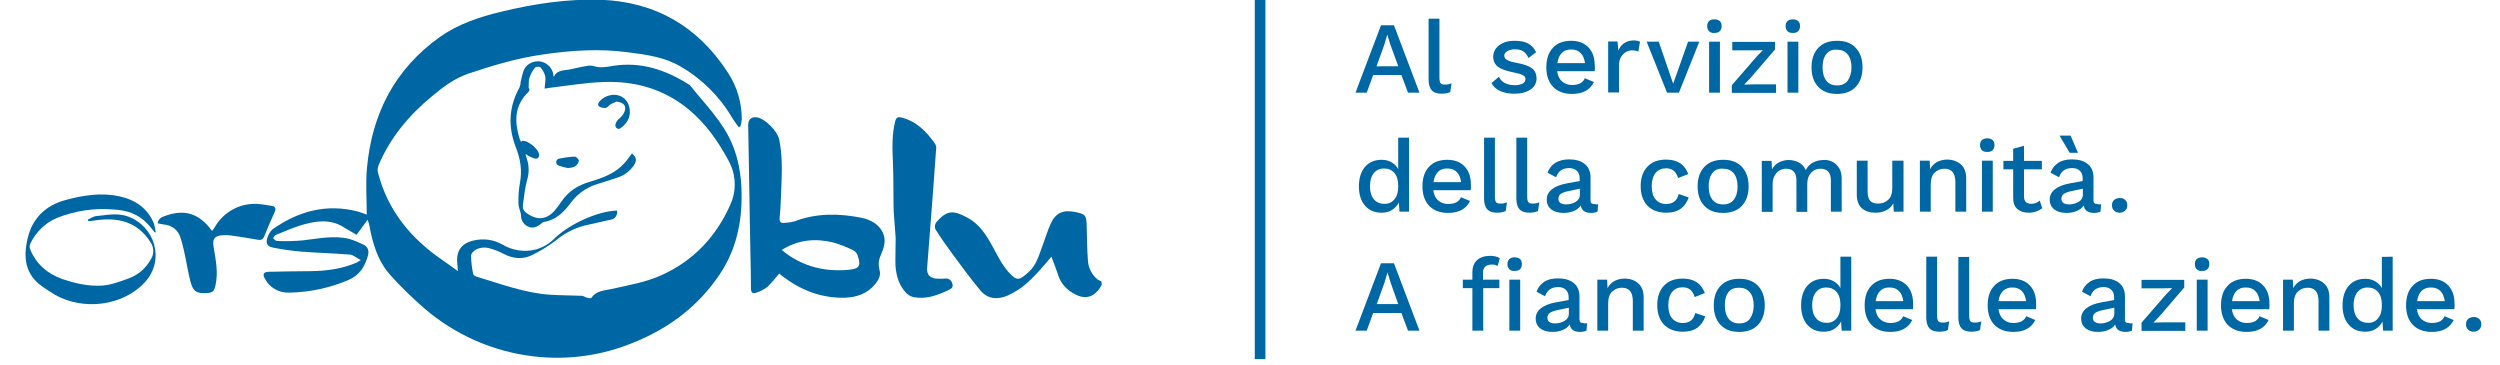
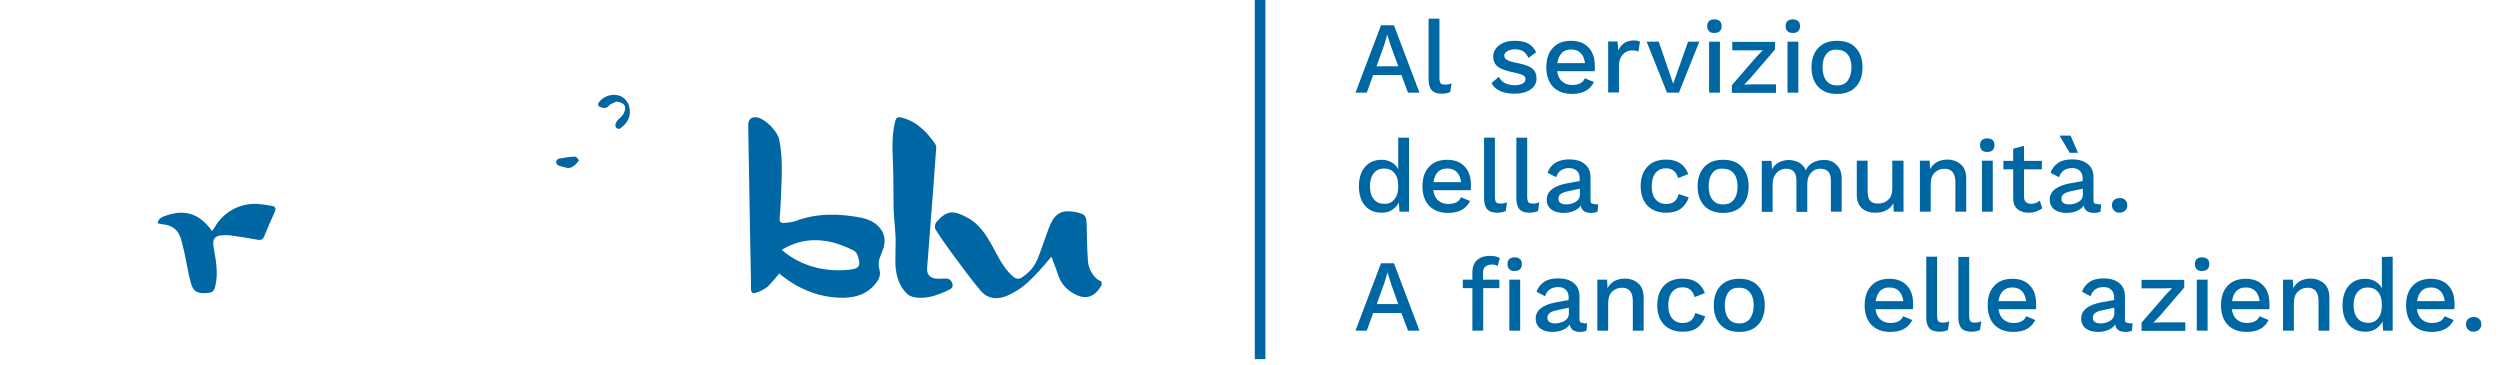
<svg xmlns="http://www.w3.org/2000/svg" version="1.1" id="Livello_1" x="0px" y="0px" viewBox="0 0 1176.5 171.8" style="enable-background:new 0 0 1176.5 171.8;" xml:space="preserve">
  <style type="text/css">
	.st0{fill:#0067A5;}
	.st1{enable-background:new    ;}
	.st2{fill:none;stroke:#0067A5;stroke-width:5;stroke-miterlimit:10;}
</style>
  <title>OrsoBlu_Logo&amp;amp;Slogan_Risorsa 204</title>
  <path class="st0" d="M518.5,134c-3.5,6.4-8.3,7.5-14.4,3.4c-2.8-1.8-4.9-4.4-6-7.6c-0.9-2.8-2-5.5-3.3-9c-1.5,1.7-2.5,3-3.6,4.2  c-2.5,2.9-5.1,5.7-8,8.3c-2.6,2.3-5.6,4.2-8.8,5.7c-4.7,2.1-9.6,1.9-13.1-2.4c-4.5-5.4-8.6-11-12.8-16.7c-2.9-3.9-5.7-7.9-8.3-12  c-0.4-1.1-0.3-2.3,0.4-3.3c5.1-5.9,8.1-5.7,14.8-2.1c5.4,2.9,8.7,8,11.6,13.3c2.3,4.2,4.4,8.6,7.5,12.1c4,4.5,5.1,4.2,9.6,0.1  c3.6-3.2,4.8-7.8,6.4-12.1c1.4-3.6,2.4-7.3,4-10.7c2.3-5,5.7-6.5,11.1-5.5c5.3,1,5.7,1.6,5.8,6.9s0.2,11,0.6,16.4  c0.3,3.3,1.9,6.4,4.5,8.5c0.6,0.4,1.2,0.7,1.8,0.9L518.5,134z" />
-   <path class="st0" d="M173,103.4c-1.8,2.4-3.5,4.7-5.2,7.1c-2.3-1.3-4.3-2.5-6.3-3.7c-5.6-3.5-11.7-3-17.7-1.4  c-4.8,1.2-9.3,3.3-13.9,5.1c-0.6,0.2-1,1-1.4,1.6c0.6,0.5,1.2,1.3,1.8,1.3c4.1,0.2,8.2,0.1,12.4-0.3c7.3-0.8,14.6-2.5,21.9-0.6  c2.2,0.7,4.3,1.6,6.4,2.6c2.2,1,2.7,2.9,2.2,5c-1.4,5.3-4,9.5-9.3,11.7c-8.7,3.7-18,5.7-27.5,5.9c-4.8,0.3-9.3-2.1-11.6-6.3  c-1.4-2.4-0.9-3.4,1.8-3.5c6.6-0.2,13.3-0.2,19.9-0.3c7.3-0.1,14.5-1.1,21.3-4c0.4-0.2,0.8-0.5,2-1.2c-2.1-1.1-3.6-2.5-5.2-2.6  c-7.6-0.6-15.3-0.8-23-1.4c-4.4-0.4-8.9-1-13.2-1.9c-2.7-0.5-3.5-2.2-2.5-4.8c0.5-1.5,1.3-2.9,2.5-3.9c12.2-8.5,25.4-12.1,40.2-8.2  c1.4,0.4,2.6,0.9,4,1.4c0-7.4-0.6-14.7,0.1-21.9c2.3-25.5,13.1-46.6,34.3-61.7c8.6-6.1,18.6-9.4,28.9-11.9c15.4-3.7,31-6.1,47-5.6  c25.9,1,45.7,12.8,59.6,34.2c4.4,6.6,6.6,14.3,6.6,22.2c-0.1,1.1-0.4,2.2-0.7,3.3l-0.8,0.2c-1-1.4-2.1-2.8-3-4.3  c-5.9-10.1-14.4-18.5-24.5-24.3c-7.5-4.4-16.1-5.5-24.6-6.6c-13.5-1.8-27-0.9-40.4,1.1c-11.8,1.7-23.2,5.1-34.5,8.9  c-6.8,2.3-12,6.3-17.3,10.7c-10.9,9-19.7,19.5-25.2,32.6c-0.4,1.1-0.5,2.3-0.2,3.4c4.6,17.9,15.6,31.1,30.6,41.3  c2.2,1.5,4.4,3.1,7,5c-0.1-1.7-0.2-2.7-0.3-3.8c-0.6-5.7,2-9.3,7.6-10.6c4.6-1.1,9.4-0.5,13.5,1.8c4.8,2.9,10.5,3.8,15.9,2.4  c3.5-1,6.6-2.9,9.1-5.5c7.2-6.8,20.4-12.6,29.1-12.8c0.4,2-0.9,3.9-2.9,4.3c-0.1,0-0.2,0-0.2,0c-4.1,1-8.3,1.8-12.4,2.8  c-4.8,1.3-9.3,3.6-13.1,6.8c-3.4,2.6-7.1,4.9-10.9,6.8c-4.5,2.4-9.2,2.1-13.8-0.3c-2.3-1.2-4.8-2.2-7.3-2.8  c-1.7-0.4-3.5-0.2-5.1,0.4c-1.3,0.5-3,2-3,3.2c0,2.9,0.4,5.8,1,8.7c0.1,0.5,1,1,1.6,1.2c11.4,3.4,22.6,7.7,34.6,8.5  c4.9,0.3,9.9,0.3,14.9,0.5c0.8,0,1.5,0.7,2.4,0.9s1.9,0.4,2.1,0.1c2.3-3.5,6.1-3.4,9.5-4.2c7.9-1.8,16-3.1,23.5-6.5  c15.3-6.9,25.9-18.4,32.5-33.4c2.9-6.6,2.6-14.2-1-20.6c-4.9-9.1-10.7-17.4-18.7-24c-11.6-9.6-25.3-13.5-40.2-12.9  c-8.4,0.3-16.7,1.7-25,2.7c-0.8,0.1-1.5,0.2-2.6,0.4c0.1-2.1,0.6-4,0.3-5.8c-0.4-1.6-1.2-3-2.2-4.2c-0.8-0.4-1.7-0.4-2.5,0  c-1.2,1.4-2.1,3-2.7,4.8c-0.5,1.3-0.3,2.8-0.4,4.9c1.1,1-0.4,2.2-1.3,3.1c-5.6,6.3-5.2,13.3-3,20.7c0.1,0.3,0.2,0.6,0.4,0.9  c0,0.1,0.1,0.3,0.3,0.7c1.2-2.2,8.3,2.8,8.5,6c0.1,1.6-1,2.2-2.4,1.7s-2.8-1.2-4-2.1c0.1,0.7,0.4,1.4,0.5,1.9  c1.2,3.3,1.3,6.9,0.3,10.3c-1.1,3.8-1.4,7.8-2,11.8c-0.3,1.9,0.6,3.2,2.2,4.2c4.7,3.2,9.1,2.7,12.8-1.6c1.1-1.3,2.1-2.6,3-4  c3.3-5,8-7.9,13.6-9.5c6-1.8,11.9-3.9,16.2-8.8c1.3-1.4,2.3-3,3.5-4.5c2.1,1.8,2.4,3.2,1,5.5c-1.9,2.8-4.7,4.9-7.9,5.9  c-3.3,1.1-6.7,2.2-10,3.2c-4.8,1.6-9,4.6-12,8.8c-3.2,4.2-6.8,7.9-12.4,8.8c-0.7,0.1-1.3,0.8-2,1.3c-1.7,1.2-3.5,1.9-5.6,0.9  c-2-0.9-3.3-2.9-3.3-5.1c-0.1-1.9-1.2-3.8-1.2-5.7c-0.1-3.3,0.1-6.5,0.7-9.8c1.1-5.8,0.2-11.2-1.9-16.6c-3.8-9.7-3.4-19.1,1.7-28.3  c0.3-0.8,0.5-1.6,0.5-2.5c0.6-2.3,0.9-4.7,2.1-6.7c2.4-3.3,7.1-4.1,10.4-1.6c1.8,1.3,2.9,3.4,3,5.7c0.1,0,0.2,0,0.2,0  c1.5-3.1,4.5-2.8,7.3-3.3c2.7-0.5,5.1-1.2,7.7-1.6c1.3-0.3,2.6-0.3,3.8,0c3,1,5.9,0.4,8.9-0.1c13.1-2.1,24.8,1.8,35.7,8.7  c0.2,0.1,0.4,0.2,0.6,0.4c6.9,8.7,14.9,16.5,19.5,26.8c3.4,7.7,4.7,15.8,4.8,24.2c0.2,13.7-2.6,26.5-10.3,38  c-10,14.9-23.6,25.2-40.3,32c-14.9,6.2-31.1,8.5-47.2,6.6c-19-2.2-37-10.1-51.5-22.6c-5.4-4.7-10.6-9.7-15.4-15  c-6.5-6.9-9-15.6-10.6-24.7L173,103.4z" />
  <path class="st0" d="M366.7,128.7c-1.7,2.2-3.5,4.2-5.4,6.2c-1.7,1.3-3.6,2.3-5.6,2.9c-1.4,0.5-2.3-0.1-2.3-2  c0-8.1-0.3-16.3-0.4-24.4c-0.3-17.5-0.6-35.1-0.9-52.6c0-2.7,1.7-4.1,4.5-3.5c3.7,0.8,9.4,6.6,10.1,10.4c1.9,9.1,1.1,18.3,0.8,27.4  c-0.1,3.2-0.3,6.4-0.6,9.5c-0.2,1.7,0.6,2.5,2.1,2.3c1.7-0.1,3.5-0.3,5.1-0.8c10.3-3.9,20.8-3.7,31.4-1.6c4.2,0.9,7.9,2.9,9.9,6.8  c0.8,1.7,1.1,3.6,0.8,5.4c-0.2,2-1.2,3.9-1.9,5.9c-0.9,2-1,4.3-0.4,6.5c0.8,2.5-0.5,4.8-2.2,6.8c-3.6,4.3-8.5,6-14,6.2  c-11.2,0.3-21-3.6-29.7-10.3L366.7,128.7z M367.9,117.6c0.9,0.7,1.4,1.2,2.1,1.7c8.6,6.3,18.4,8.6,29,7.7c5.4-0.5,6.3-1.7,4.6-6.8  c-0.3-1-1.1-1.9-2-2.4c-3.1-1.5-6.3-2.8-9.5-3.7C383.8,112.1,375.8,112.7,367.9,117.6z" />
  <path class="st0" d="M421.5,112c-0.2-3-0.6-7.6-0.9-12.2c-0.1-1,0-2.1-0.1-3.1c-0.1-6.9,0-13.8-0.3-20.7c-0.3-6.4-0.5-12.7,1.1-19  c0.5-1.8,1.3-2.1,2.9-1.7c7.2,1.8,12,6.8,16,12.6c0.4,0.9,0.5,1.8,0.3,2.8c-0.8,11.6-1.7,23.2-2.6,34.8c-0.5,6.9-1.1,13.8-1.6,20.7  c-0.2,2.8,1.2,4.6,4.1,4.9c1.5,0.1,3,0.1,4.5,0c1.6-0.2,3,0.9,3.3,2.5c0.5,1.8-0.6,2.3-2,3c-5.2,2.4-10.5,4.4-16.4,3.2  c-1.2-0.3-2.3-0.9-3.2-1.8c-3.6-3.6-4.8-8.2-5.2-13C421.3,121.1,421.5,117.4,421.5,112z" />
-   <path class="st0" d="M72.7,109.2c-1.1-1.3-2.1-2.7-3.3-3.9c-4.3-4.6-9.8-6.4-15.9-6.7c-9.1-0.8-18.3,0.6-26.8,4  c-5.6,2.4-10,6.8-12.6,12.4c-0.2,0.7-0.2,1.5,0.1,2.3c2.8,7,8.1,11.5,15.1,14c6.1,2.1,12.4,3.5,18.8,3.1c4.3-0.3,8.6-2,12.8-3.5  c4.2-1.6,7.6-4.6,9.8-8.4c1.9-2.6,1.9-6.1,0-8.7c-6.2-9.6-15.3-11.6-25.8-10.1c-1.1,0.2-2.2,0.3-3.3,0.4l-0.3-0.7  c1.3-0.6,2.6-1.6,4-1.7c4.9-0.5,9.8-1.6,14.7,0.1c12.7,4.4,17.9,20.4,8.2,31c-10.2,11.1-28.7,13.6-42.4,5.9c-2-1.2-3.9-2.5-5.8-3.8  c-8-5.6-9.3-13.4-6.9-23.1c2.2-9.1,8.4-15.1,17.5-17.6c8.4-2.3,17-3.7,25.6-1.8c7.4,1.6,13.4,5.6,16.3,13c0.4,1.3,0.6,2.6,0.8,4  L72.7,109.2z" />
  <path class="st0" d="M74.2,105.1c0.3-2.4,2.1-3,3.8-3.6c9.1-3.2,15.8-1,21.8,7.2c0.4-0.6,0.8-1,1.1-1.5c3.5-6.4,10.1-10.7,17.4-11.2  c3.2-0.3,6.5,0.4,9.7,0.9c1.5,0.2,2,1.2,1.3,2.8c-1.7,3.8-3.4,7.6-4.9,11.4c-0.7,1.8-1.7,2-3.3,1.7c-4.2-0.8-8.3-1.4-12.5-2  c-1.3-0.2-2.6-0.2-3.8-0.1c-3.8,0.2-4.9,1.7-4.3,5.4c1,6,2.3,12,0.9,18.2c-0.6,2.6-1.2,3.4-3.9,3.6c-5,0.3-6.6-0.6-7.9-5.5  c-1.2-4.7-1.9-9.5-3-14.3c-0.4-1.9-0.9-3.7-1.4-5.5c-1.2-4.3-4-6.6-8.4-7C75.9,105.4,75.1,105.3,74.2,105.1z" />
  <path class="st0" d="M290,47.8c-1.2,0.7-2.7,1-3.5,2c-1.1,1.3-2.2,1.1-3.4,0.8c-1.8-0.5-2.1-1.5-0.9-2.9c2.9-3.4,8.2-4.1,11.4-1.5  s3.8,8,1.2,11.4c-0.4,0.6-0.9,1.1-1.4,1.6c-1,0.7-1.9,2.3-3.4,0.9c-0.9-0.9-0.1-3,1.2-4.1c0.9-0.7,1.7-1.6,2.3-2.6  C295.2,50.2,293.9,48.2,290,47.8z" />
-   <path class="st0" d="M267.3,79.1c-1.5-0.3-3-0.7-4.5-1.2c-0.6-0.3-1-0.9-1.1-1.6c0.1-0.7,0.5-1.3,1.1-1.6c2.5-0.5,5.1-0.9,7.7-1  c0.7,0,1.9,1.3,1.9,1.9c-0.1,1-0.7,2-1.6,2.5C269.9,78.9,268.6,78.9,267.3,79.1z" />
+   <path class="st0" d="M267.3,79.1c-1.5-0.3-3-0.7-4.5-1.2c-0.6-0.3-1-0.9-1.1-1.6c0.1-0.7,0.5-1.3,1.1-1.6c2.5-0.5,5.1-0.9,7.7-1  c0.7,0,1.9,1.3,1.9,1.9C269.9,78.9,268.6,78.9,267.3,79.1z" />
  <g class="st1">
    <path class="st0" d="M659.5,35.3h-13.3l-3,8.3h-5.3l12-31.7h6.1l12,31.7h-5.4L659.5,35.3z M658,31.1L654.3,21l-1.4-4.6h-0.1   l-1.3,4.5l-3.7,10.3H658V31.1z" />
  </g>
  <g class="st1">
    <path class="st0" d="M677.4,36.6c0,1.2,0.2,2,0.5,2.5c0.4,0.5,1,0.7,2,0.7c0.6,0,1.1,0,1.6-0.1c0.4-0.1,1-0.2,1.6-0.5l-0.6,4.1   c-1.1,0.5-2.4,0.8-4,0.8c-2.1,0-3.7-0.5-4.7-1.6s-1.5-2.8-1.5-5.1V8.8h5.1L677.4,36.6L677.4,36.6z" />
  </g>
  <g class="st1">
    <path class="st0" d="M706.1,42.9c-1.9-0.8-3.3-2.1-4.2-3.8l3.5-3c0.6,1.4,1.6,2.4,2.8,3c1.3,0.6,2.8,1,4.6,1c1.6,0,2.9-0.3,3.8-0.8   c0.9-0.5,1.3-1.2,1.3-2.1c0-0.8-0.4-1.4-1.2-1.8c-0.8-0.5-2.3-0.9-4.3-1.3c-3.6-0.7-6-1.6-7.5-2.7c-1.4-1.1-2.2-2.7-2.2-4.8   c0-1.3,0.4-2.5,1.2-3.7c0.8-1.1,2-2,3.5-2.7s3.3-1,5.4-1c2.7,0,4.8,0.4,6.4,1.3c1.6,0.9,2.8,2.2,3.7,4.1l-3.6,2.7   c-0.6-1.4-1.4-2.4-2.4-3.1s-2.4-1-4-1c-1.4,0-2.6,0.3-3.6,0.9c-0.9,0.6-1.4,1.3-1.4,2c0,0.9,0.4,1.6,1.3,2.1c0.8,0.5,2.4,1,4.6,1.4   c3.4,0.6,5.8,1.5,7.2,2.6c1.4,1.1,2.1,2.7,2.1,4.7c0,2.1-0.9,3.9-2.8,5.2c-1.9,1.3-4.4,2-7.7,2C710.2,44.1,708,43.7,706.1,42.9z" />
  </g>
  <g class="st1">
    <path class="st0" d="M750.4,33.5h-17.6c0.3,2.1,1,3.7,2.3,4.8c1.2,1.1,2.8,1.7,4.7,1.7c1.6,0,2.9-0.3,3.9-0.8   c1-0.6,1.8-1.4,2.1-2.4l4.3,1.8c-1.8,3.7-5.2,5.6-10.3,5.6c-3.8,0-6.7-1.1-8.9-3.3c-2.1-2.2-3.2-5.3-3.2-9.2s1-7,3.1-9.2   c2-2.2,4.9-3.3,8.6-3.3c3.5,0,6.3,1.1,8.2,3.2c2,2.1,2.9,5,2.9,8.5C750.6,31.8,750.6,32.7,750.4,33.5z M735,24.9   c-1.1,1.1-1.8,2.7-2.1,4.8h13c-0.3-2-0.9-3.6-2-4.7s-2.5-1.7-4.3-1.7C737.6,23.2,736.1,23.8,735,24.9z" />
  </g>
  <g class="st1">
    <path class="st0" d="M771.8,19.6l-0.8,4.7c-0.7-0.4-1.7-0.6-3-0.6c-1,0-2,0.3-2.9,0.8s-1.7,1.4-2.3,2.4c-0.6,1.1-0.9,2.4-0.9,3.9   v12.7h-5.1v-24h4.4l0.4,4.3c1.3-3.2,3.9-4.8,7.6-4.8C770.3,19.1,771.2,19.3,771.8,19.6z" />
  </g>
  <g class="st1">
    <path class="st0" d="M799.7,19.6l-9.6,24h-5.6l-9.6-24h5.7l6.8,19.8l7-19.8C794.4,19.6,799.7,19.6,799.7,19.6z" />
  </g>
  <g class="st1">
    <path class="st0" d="M804.3,14.7c-0.6-0.6-0.9-1.4-0.9-2.4s0.3-1.8,0.9-2.4s1.5-0.8,2.5-0.8c1.1,0,1.9,0.3,2.5,0.8s0.9,1.3,0.9,2.4   c0,1-0.3,1.8-0.9,2.4c-0.6,0.6-1.4,0.8-2.5,0.8C805.8,15.6,804.9,15.3,804.3,14.7z M809.4,43.6h-5.1v-24h5.1V43.6z" />
  </g>
  <g class="st1">
    <path class="st0" d="M815,40.1l11.7-13.5l2.9-3l-4.1,0.1h-10.3v-4h20.1v3.6l-11.6,13.5l-2.9,3l4.6-0.1h10.4v4H815V40.1z" />
  </g>
  <g class="st1">
    <path class="st0" d="M841.2,14.7c-0.6-0.6-0.9-1.4-0.9-2.4s0.3-1.8,0.9-2.4c0.6-0.5,1.5-0.8,2.5-0.8s1.9,0.3,2.5,0.8   s0.9,1.3,0.9,2.4c0,1-0.3,1.8-0.9,2.4c-0.6,0.6-1.4,0.8-2.5,0.8S841.8,15.3,841.2,14.7z M846.3,43.6h-5.1v-24h5.1V43.6z" />
  </g>
  <g class="st1">
    <path class="st0" d="M873.3,22.5c2.1,2.2,3.2,5.3,3.2,9.2s-1.1,7-3.2,9.2c-2.1,2.2-5,3.3-8.8,3.3s-6.7-1.1-8.8-3.3   s-3.2-5.3-3.2-9.2s1.1-7,3.2-9.2c2.1-2.2,5-3.3,8.8-3.3S871.2,20.2,873.3,22.5z M859.5,25.4c-1.2,1.5-1.8,3.5-1.8,6.3   c0,2.7,0.6,4.8,1.8,6.3s2.8,2.2,5,2.2s3.9-0.7,5-2.2s1.8-3.6,1.8-6.2s-0.6-4.8-1.8-6.2c-1.2-1.5-2.9-2.2-5-2.2   C862.4,23.2,860.7,23.9,859.5,25.4z" />
  </g>
  <g class="st1">
    <path class="st0" d="M663.1,64.8v34.8h-4.5l-0.3-4.3c-0.7,1.4-1.8,2.6-3.2,3.5s-3,1.3-4.9,1.3c-3.3,0-5.9-1.1-7.8-3.3   c-1.9-2.2-2.9-5.2-2.9-9.1s1-7,2.9-9.2s4.5-3.3,7.8-3.3c1.8,0,3.3,0.4,4.7,1.2c1.3,0.8,2.4,1.8,3.1,3.2V64.8H663.1z M656.2,93.8   c1.2-1.4,1.8-3.4,1.8-5.9v-0.6c0-2.5-0.6-4.5-1.8-5.9s-2.8-2.1-4.8-2.1c-2.1,0-3.7,0.7-4.9,2.2s-1.8,3.5-1.8,6.1s0.6,4.7,1.8,6.1   c1.2,1.5,2.8,2.2,4.9,2.2C653.4,96,655,95.3,656.2,93.8z" />
  </g>
  <g class="st1">
    <path class="st0" d="M692.1,89.5h-17.6c0.3,2.1,1,3.7,2.3,4.8c1.2,1.1,2.8,1.7,4.7,1.7c1.6,0,2.9-0.3,3.9-0.8   c1-0.6,1.8-1.4,2.1-2.4l4.3,1.8c-1.8,3.7-5.2,5.6-10.3,5.6c-3.8,0-6.7-1.1-8.9-3.3c-2.1-2.2-3.2-5.3-3.2-9.2c0-3.9,1-7,3.1-9.2   c2-2.2,4.9-3.3,8.6-3.3c3.5,0,6.3,1.1,8.2,3.2c2,2.1,2.9,5,2.9,8.5C692.3,87.8,692.2,88.7,692.1,89.5z M676.7,80.9   c-1.1,1.1-1.8,2.7-2.1,4.8h13c-0.3-2-0.9-3.6-2-4.7s-2.5-1.7-4.3-1.7C679.3,79.2,677.8,79.8,676.7,80.9z" />
  </g>
  <g class="st1">
    <path class="st0" d="M703.5,92.6c0,1.2,0.2,2,0.5,2.5c0.4,0.5,1,0.7,2,0.7c0.6,0,1.1,0,1.6-0.1c0.4-0.1,1-0.2,1.6-0.5l-0.6,4.1   c-1.1,0.5-2.4,0.8-4,0.8c-2.1,0-3.7-0.5-4.7-1.6s-1.5-2.8-1.5-5.1V64.8h5.1L703.5,92.6L703.5,92.6z" />
  </g>
  <g class="st1">
-     <path class="st0" d="M871.2,120.8v34.8h-4.5l-0.3-4.3c-0.7,1.4-1.8,2.6-3.2,3.5s-3,1.3-4.9,1.3c-3.3,0-5.9-1.1-7.8-3.3   s-2.9-5.2-2.9-9.1c0-3.9,1-7,2.9-9.2c1.9-2.2,4.5-3.3,7.8-3.3c1.8,0,3.3,0.4,4.7,1.2c1.3,0.8,2.4,1.8,3.1,3.2v-14.8H871.2z    M864.3,149.8c1.2-1.4,1.8-3.4,1.8-5.9v-0.6c0-2.5-0.6-4.5-1.8-5.9c-1.2-1.4-2.8-2.1-4.8-2.1c-2.1,0-3.7,0.7-4.9,2.2   c-1.2,1.5-1.8,3.5-1.8,6.1c0,2.6,0.6,4.7,1.8,6.1c1.2,1.5,2.8,2.2,4.9,2.2C861.5,152,863.1,151.3,864.3,149.8z" />
-   </g>
+     </g>
  <g class="st1">
    <path class="st0" d="M900.2,145.5h-17.6c0.3,2.1,1,3.7,2.3,4.8c1.2,1.1,2.8,1.7,4.7,1.7c1.6,0,2.9-0.3,3.9-0.8   c1-0.6,1.8-1.4,2.1-2.4l4.3,1.8c-1.8,3.7-5.2,5.6-10.3,5.6c-3.8,0-6.7-1.1-8.9-3.3c-2.1-2.2-3.2-5.3-3.2-9.2c0-3.9,1-7,3.1-9.2   c2-2.2,4.9-3.3,8.6-3.3c3.5,0,6.3,1.1,8.2,3.2c2,2.1,2.9,5,2.9,8.5C900.4,143.8,900.3,144.7,900.2,145.5z M884.8,136.9   c-1.1,1.1-1.8,2.7-2.1,4.8h13c-0.3-2-0.9-3.6-2-4.7c-1.1-1.1-2.5-1.7-4.3-1.7C887.4,135.2,885.9,135.8,884.8,136.9z" />
  </g>
  <g class="st1">
    <path class="st0" d="M911.6,148.6c0,1.2,0.2,2,0.5,2.5c0.4,0.5,1,0.7,2,0.7c0.6,0,1.1,0,1.6-0.1c0.4-0.1,1-0.2,1.6-0.5l-0.6,4.1   c-1.1,0.5-2.4,0.8-4,0.8c-2.1,0-3.7-0.5-4.7-1.6s-1.5-2.8-1.5-5.1v-28.6h5.1L911.6,148.6L911.6,148.6z" />
  </g>
  <g class="st1">
    <path class="st0" d="M718.7,92.6c0,1.2,0.2,2,0.5,2.5c0.4,0.5,1,0.7,2,0.7c0.6,0,1.1,0,1.6-0.1c0.4-0.1,1-0.2,1.6-0.5l-0.6,4.1   c-1.1,0.5-2.4,0.8-4,0.8c-2.1,0-3.7-0.5-4.7-1.6s-1.5-2.8-1.5-5.1V64.8h5.1L718.7,92.6L718.7,92.6z" />
  </g>
  <g class="st1">
    <path class="st0" d="M752.1,96.1l-0.3,3.5c-0.9,0.4-1.9,0.6-3,0.6c-1.4,0-2.5-0.3-3.3-0.8s-1.4-1.5-1.6-2.7c-0.7,1.1-1.8,2-3.3,2.6   c-1.4,0.6-3.1,0.9-4.8,0.9c-2.3,0-4.2-0.5-5.7-1.6c-1.4-1.1-2.2-2.6-2.2-4.7c0-1.9,0.8-3.5,2.4-4.8c1.6-1.3,3.9-2.2,7-2.8l6.1-1.1   v-1.3c0-1.5-0.4-2.6-1.3-3.5c-0.9-0.8-2.1-1.3-3.6-1.3c-3.2,0-5.2,1.4-6.2,4.3l-4-2.1c0.6-1.9,1.8-3.4,3.5-4.6   c1.8-1.1,4-1.7,6.6-1.7c3.1,0,5.6,0.7,7.4,2.2c1.8,1.4,2.7,3.6,2.7,6.3v10.8c0,0.6,0.1,1.1,0.4,1.3c0.3,0.3,0.7,0.4,1.4,0.4   C751.1,96.3,751.7,96.2,752.1,96.1z M741.5,95c1.3-0.8,2-1.9,2-3.3v-2.9l-5.2,1.1c-1.7,0.3-2.9,0.8-3.7,1.3s-1.2,1.3-1.2,2.3   c0,0.9,0.3,1.6,0.9,2s1.5,0.7,2.7,0.7C738.6,96.2,740.2,95.8,741.5,95z" />
  </g>
  <g class="st1">
    <path class="st0" d="M794.5,81.9l-4.8,1.9c-0.8-3-2.7-4.6-5.6-4.6c-2.1,0-3.8,0.7-5,2.2s-1.8,3.6-1.8,6.2c0,2.7,0.6,4.8,1.8,6.2   c1.2,1.4,2.8,2.2,5,2.2c1.6,0,2.9-0.4,3.9-1.2c1-0.8,1.6-2,2-3.5l4.7,1.6c-0.7,2.2-2,4-3.7,5.3c-1.8,1.3-4,1.9-6.8,1.9   c-3.8,0-6.7-1.1-8.9-3.3c-2.1-2.2-3.2-5.3-3.2-9.2c0-3.9,1.1-7,3.2-9.2c2.1-2.2,5-3.3,8.8-3.3C789.4,75.1,792.8,77.4,794.5,81.9z" />
  </g>
  <g class="st1">
    <path class="st0" d="M819.7,78.5c2.1,2.2,3.2,5.3,3.2,9.2c0,3.9-1.1,7-3.2,9.2c-2.1,2.2-5,3.3-8.8,3.3s-6.7-1.1-8.8-3.3   s-3.2-5.3-3.2-9.2c0-3.9,1.1-7,3.2-9.2s5-3.3,8.8-3.3S817.5,76.2,819.7,78.5z M805.9,81.4c-1.2,1.5-1.8,3.5-1.8,6.3   c0,2.7,0.6,4.8,1.8,6.3s2.8,2.2,5,2.2s3.9-0.7,5-2.2c1.2-1.5,1.8-3.6,1.8-6.2s-0.6-4.8-1.8-6.2c-1.2-1.5-2.9-2.2-5-2.2   C808.7,79.2,807,79.9,805.9,81.4z" />
  </g>
  <g class="st1">
    <path class="st0" d="M862.3,76.1c1.3,0.7,2.4,1.7,3.2,3s1.2,3,1.2,4.9v15.6h-5.1V84.9c0-1.9-0.4-3.3-1.3-4.2   c-0.9-0.9-2.1-1.3-3.6-1.3c-1.8,0-3.2,0.6-4.4,1.9s-1.8,3-1.8,5.3v13.1h-5.1V84.9c0-1.9-0.4-3.3-1.3-4.2c-0.9-0.9-2.1-1.3-3.6-1.3   c-1,0-2,0.3-3,0.8s-1.7,1.4-2.4,2.5c-0.6,1.1-0.9,2.5-0.9,4.2v12.8h-5.1v-24h4.6l0.2,4c0.8-1.5,1.9-2.6,3.3-3.3s2.9-1.1,4.5-1.1   c1.8,0,3.4,0.4,4.9,1.2c1.5,0.8,2.5,2,3.2,3.6c0.7-1.6,1.9-2.8,3.4-3.6c1.5-0.8,3.1-1.2,4.9-1.2C859.4,75.1,860.9,75.5,862.3,76.1z   " />
  </g>
  <g class="st1">
    <path class="st0" d="M895.8,75.6v24h-4.6l-0.2-3.9c-1.6,2.9-4.5,4.4-8.5,4.4c-2.6,0-4.7-0.7-6.3-2.1s-2.4-3.6-2.4-6.6V75.6h5.1V90   c0,2.1,0.4,3.6,1.2,4.5s2.1,1.3,3.7,1.3c2,0,3.6-0.6,4.8-1.8c1.3-1.2,1.9-3,1.9-5.4v-13H895.8z" />
  </g>
  <g class="st1">
    <path class="st0" d="M922.8,77.4c1.7,1.5,2.5,3.7,2.5,6.6v15.6h-5.1V85.7c0-4.2-1.7-6.3-5.1-6.3c-1.8,0-3.3,0.6-4.6,1.8   c-1.3,1.2-1.9,3.1-1.9,5.7v12.7h-5.1v-24h4.6l0.2,4c0.8-1.5,1.9-2.6,3.3-3.4c1.4-0.7,3-1.1,4.8-1.1   C918.9,75.1,921.1,75.9,922.8,77.4z" />
  </g>
  <g class="st1">
    <path class="st0" d="M932.7,70.7c-0.6-0.6-0.9-1.4-0.9-2.4s0.3-1.8,0.9-2.4c0.6-0.5,1.5-0.8,2.5-0.8s1.9,0.3,2.5,0.8   s0.9,1.3,0.9,2.4c0,1-0.3,1.8-0.9,2.4c-0.6,0.6-1.4,0.8-2.5,0.8S933.3,71.3,932.7,70.7z M937.8,99.6h-5.1v-24h5.1V99.6z" />
  </g>
  <g class="st1">
    <path class="st0" d="M961.1,98c-0.8,0.6-1.7,1.1-2.8,1.5s-2.3,0.6-3.6,0.6c-2.2,0-4-0.6-5.3-1.7s-2-2.8-2-5.2V79.7h-4.6v-4h4.6V70   l5.1-1.4v7.1h8.4v4h-8.4v12.8c0,1.2,0.3,2,0.9,2.6c0.6,0.6,1.5,0.8,2.6,0.8c1.5,0,2.8-0.5,3.9-1.5L961.1,98z" />
  </g>
  <g class="st1">
    <path class="st0" d="M988.8,96.1l-0.3,3.5c-0.9,0.4-1.9,0.6-3,0.6c-1.4,0-2.5-0.3-3.3-0.8s-1.4-1.5-1.6-2.7c-0.7,1.1-1.8,2-3.3,2.6   c-1.4,0.6-3.1,0.9-4.8,0.9c-2.3,0-4.2-0.5-5.7-1.6c-1.4-1.1-2.2-2.6-2.2-4.7c0-1.9,0.8-3.5,2.4-4.8c1.6-1.3,3.9-2.2,7-2.8l6.1-1.1   v-1.3c0-1.5-0.4-2.6-1.3-3.5s-2.1-1.3-3.6-1.3c-3.2,0-5.2,1.4-6.2,4.3l-4-2.1c0.6-1.9,1.8-3.4,3.5-4.6s4-1.7,6.6-1.7   c3.1,0,5.6,0.7,7.4,2.2c1.8,1.4,2.7,3.6,2.7,6.3v10.8c0,0.6,0.1,1.1,0.4,1.3c0.3,0.3,0.7,0.4,1.4,0.4   C987.7,96.3,988.3,96.2,988.8,96.1z M977.9,71.9H974l-4.8-8.1h5.2L977.9,71.9z M978.2,95c1.3-0.8,2-1.9,2-3.3v-2.9l-5.2,1.1   c-1.7,0.3-2.9,0.8-3.7,1.3c-0.8,0.6-1.2,1.3-1.2,2.3c0,0.9,0.3,1.6,0.9,2s1.5,0.7,2.7,0.7C975.3,96.2,976.8,95.8,978.2,95z" />
  </g>
  <g class="st1">
    <path class="st0" d="M1000.1,94.1c0.7,0.6,1,1.5,1,2.5c0,1.1-0.3,1.9-1,2.5s-1.5,1-2.6,1s-2-0.3-2.6-1c-0.7-0.6-1-1.5-1-2.5   c0-1.1,0.3-1.9,1-2.5s1.5-0.9,2.7-0.9C998.6,93.1,999.5,93.5,1000.1,94.1z" />
  </g>
  <g class="st1">
    <path class="st0" d="M659.5,147.3h-13.3l-3,8.3h-5.3l12-31.7h6.1l12,31.7h-5.4L659.5,147.3z M658,143.1l-3.6-10.2l-1.4-4.6h-0.1   l-1.3,4.5l-3.7,10.3H658z" />
  </g>
  <g class="st1">
    <path class="st0" d="M697.8,131.6h7.8v4H698v20h-5.1v-20h-4.5v-4h4.5v-3.5c0-2.4,0.7-4.3,2.2-5.7c1.5-1.3,3.5-2,6.2-2   c1,0,1.8,0.1,2.6,0.3c0.8,0.2,1.4,0.5,1.9,0.8l-1,3.7c-0.7-0.5-1.6-0.7-2.7-0.7c-2.8,0-4.2,1.3-4.2,3.9v3.2H697.8z M710.3,126.7   c-0.6-0.6-0.9-1.4-0.9-2.4s0.3-1.8,0.9-2.4c0.6-0.5,1.5-0.8,2.5-0.8c1.1,0,1.9,0.3,2.5,0.8s0.9,1.3,0.9,2.4c0,1-0.3,1.8-0.9,2.4   c-0.6,0.6-1.4,0.8-2.5,0.8C711.7,127.6,710.9,127.3,710.3,126.7z M715.4,155.6h-5.1v-24h5.1V155.6z" />
  </g>
  <g class="st1">
    <path class="st0" d="M746.9,152.1l-0.3,3.5c-0.9,0.4-1.9,0.6-3,0.6c-1.4,0-2.5-0.3-3.3-0.8s-1.4-1.5-1.6-2.7   c-0.7,1.1-1.8,2-3.3,2.6c-1.4,0.6-3.1,0.9-4.8,0.9c-2.3,0-4.2-0.5-5.7-1.6c-1.4-1.1-2.2-2.6-2.2-4.7c0-1.9,0.8-3.5,2.4-4.8   c1.6-1.3,3.9-2.2,7-2.8l6.1-1.1v-1.3c0-1.5-0.4-2.6-1.3-3.5s-2.1-1.3-3.6-1.3c-3.2,0-5.2,1.4-6.2,4.3l-4-2.1   c0.6-1.9,1.8-3.4,3.5-4.6s4-1.7,6.6-1.7c3.1,0,5.6,0.7,7.4,2.2c1.8,1.4,2.7,3.6,2.7,6.3v10.8c0,0.6,0.1,1.1,0.4,1.3   c0.3,0.3,0.7,0.4,1.4,0.4C745.8,152.3,746.4,152.2,746.9,152.1z M736.3,151c1.3-0.8,2-1.9,2-3.3v-2.9l-5.2,1.1   c-1.7,0.3-2.9,0.8-3.7,1.3c-0.8,0.6-1.2,1.3-1.2,2.3c0,0.9,0.3,1.6,0.9,2s1.5,0.7,2.7,0.7C733.4,152.2,734.9,151.8,736.3,151z" />
  </g>
  <g class="st1">
    <path class="st0" d="M771,133.4c1.7,1.5,2.5,3.7,2.5,6.6v15.6h-5.1v-13.9c0-4.2-1.7-6.3-5.1-6.3c-1.8,0-3.3,0.6-4.6,1.8   s-1.9,3.1-1.9,5.7v12.7h-5.1v-24h4.6l0.2,4c0.8-1.5,1.9-2.6,3.3-3.4c1.4-0.7,3-1.1,4.8-1.1C767.2,131.1,769.4,131.9,771,133.4z" />
    <path class="st0" d="M802.3,137.9l-4.8,1.9c-0.8-3-2.7-4.6-5.6-4.6c-2.1,0-3.8,0.7-5,2.2s-1.8,3.6-1.8,6.2c0,2.7,0.6,4.8,1.8,6.2   s2.8,2.2,5,2.2c1.6,0,2.9-0.4,3.9-1.2s1.6-2,2-3.5l4.7,1.6c-0.7,2.2-2,4-3.7,5.3c-1.8,1.3-4,1.9-6.8,1.9c-3.8,0-6.7-1.1-8.9-3.3   c-2.1-2.2-3.2-5.3-3.2-9.2s1.1-7,3.2-9.2c2.1-2.2,5-3.3,8.8-3.3C797.2,131.1,800.6,133.4,802.3,137.9z" />
  </g>
  <g class="st1">
    <path class="st0" d="M827.3,134.5c2.1,2.2,3.2,5.3,3.2,9.2s-1.1,7-3.2,9.2s-5,3.3-8.8,3.3s-6.7-1.1-8.8-3.3s-3.2-5.3-3.2-9.2   s1.1-7,3.2-9.2c2.1-2.2,5-3.3,8.8-3.3S825.1,132.2,827.3,134.5z M813.5,137.4c-1.2,1.5-1.8,3.5-1.8,6.3c0,2.7,0.6,4.8,1.8,6.3   s2.8,2.2,5,2.2s3.9-0.7,5-2.2s1.8-3.6,1.8-6.2s-0.6-4.8-1.8-6.2c-1.2-1.5-2.9-2.2-5-2.2S814.6,135.9,813.5,137.4z" />
  </g>
  <g class="st1">
    <path class="st0" d="M926.7,148.6c0,1.2,0.2,2,0.5,2.5c0.4,0.5,1,0.7,2,0.7c0.6,0,1.1,0,1.6-0.1c0.4-0.1,1-0.2,1.6-0.5l-0.6,4.1   c-1.1,0.5-2.4,0.8-4,0.8c-2.1,0-3.7-0.5-4.7-1.6s-1.5-2.8-1.5-5.1v-28.5h5.1L926.7,148.6L926.7,148.6z" />
  </g>
  <g class="st1">
    <path class="st0" d="M958.1,145.5h-17.6c0.3,2.1,1,3.7,2.3,4.8c1.2,1.1,2.8,1.7,4.7,1.7c1.6,0,2.9-0.3,3.9-0.8   c1-0.6,1.8-1.4,2.1-2.4l4.3,1.8c-1.8,3.7-5.2,5.6-10.3,5.6c-3.8,0-6.7-1.1-8.9-3.3c-2.1-2.2-3.2-5.3-3.2-9.2s1-7,3.1-9.2   c2-2.2,4.9-3.3,8.6-3.3c3.5,0,6.3,1.1,8.2,3.2c2,2.1,2.9,5,2.9,8.5C958.3,143.8,958.2,144.7,958.1,145.5z M942.6,136.9   c-1.1,1.1-1.8,2.7-2.1,4.8h13c-0.3-2-0.9-3.6-2-4.7s-2.5-1.7-4.3-1.7C945.3,135.2,943.8,135.8,942.6,136.9z" />
  </g>
  <g class="st1">
    <path class="st0" d="M1003.6,152.1l-0.3,3.5c-0.9,0.4-1.9,0.6-3,0.6c-1.4,0-2.5-0.3-3.3-0.8s-1.4-1.5-1.6-2.7   c-0.7,1.1-1.8,2-3.3,2.6c-1.4,0.6-3.1,0.9-4.8,0.9c-2.3,0-4.2-0.5-5.7-1.6c-1.4-1.1-2.2-2.6-2.2-4.7c0-1.9,0.8-3.5,2.4-4.8   c1.6-1.3,3.9-2.2,7-2.8l6.1-1.1v-1.3c0-1.5-0.4-2.6-1.3-3.5s-2.1-1.3-3.6-1.3c-3.2,0-5.2,1.4-6.2,4.3l-4-2.1   c0.6-1.9,1.8-3.4,3.5-4.6s4-1.7,6.6-1.7c3.1,0,5.6,0.7,7.4,2.2c1.8,1.4,2.7,3.6,2.7,6.3v10.8c0,0.6,0.1,1.1,0.4,1.3   c0.3,0.3,0.7,0.4,1.4,0.4C1002.5,152.3,1003.1,152.2,1003.6,152.1z M993,151c1.3-0.8,2-1.9,2-3.3v-2.9l-5.2,1.1   c-1.7,0.3-2.9,0.8-3.7,1.3c-0.8,0.6-1.2,1.3-1.2,2.3c0,0.9,0.3,1.6,0.9,2s1.5,0.7,2.7,0.7C990.1,152.2,991.6,151.8,993,151z" />
  </g>
  <g class="st1">
    <path class="st0" d="M1007.6,152.1l11.7-13.5l2.9-3l-4.1,0.1h-10.3v-4h20.1v3.6l-11.6,13.5l-2.9,3l4.6-0.1h10.4v4h-20.6v-3.6   H1007.6z" />
  </g>
  <g class="st1">
    <path class="st0" d="M1033.8,126.7c-0.6-0.6-0.9-1.4-0.9-2.4s0.3-1.8,0.9-2.4c0.6-0.5,1.5-0.8,2.5-0.8c1.1,0,1.9,0.3,2.5,0.8   c0.6,0.5,0.9,1.3,0.9,2.4c0,1-0.3,1.8-0.9,2.4c-0.6,0.6-1.4,0.8-2.5,0.8C1035.2,127.6,1034.4,127.3,1033.8,126.7z M1038.9,155.6   h-5.1v-24h5.1V155.6z" />
  </g>
  <g class="st1">
    <path class="st0" d="M1067.9,145.5h-17.6c0.3,2.1,1,3.7,2.3,4.8c1.2,1.1,2.8,1.7,4.7,1.7c1.6,0,2.9-0.3,3.9-0.8   c1-0.6,1.8-1.4,2.1-2.4l4.3,1.8c-1.8,3.7-5.2,5.6-10.3,5.6c-3.8,0-6.7-1.1-8.9-3.3c-2.1-2.2-3.2-5.3-3.2-9.2s1-7,3.1-9.2   c2-2.2,4.9-3.3,8.6-3.3c3.5,0,6.3,1.1,8.2,3.2c2,2.1,2.9,5,2.9,8.5C1068.1,143.8,1068,144.7,1067.9,145.5z M1052.5,136.9   c-1.1,1.1-1.8,2.7-2.1,4.8h13c-0.3-2-0.9-3.6-2-4.7c-1.1-1.1-2.5-1.7-4.3-1.7C1055.1,135.2,1053.6,135.8,1052.5,136.9z" />
  </g>
  <g class="st1">
    <path class="st0" d="M1093.7,133.4c1.7,1.5,2.5,3.7,2.5,6.6v15.6h-5.1v-13.9c0-4.2-1.7-6.3-5.1-6.3c-1.8,0-3.3,0.6-4.6,1.8   c-1.3,1.2-1.9,3.1-1.9,5.7v12.7h-5.1v-24h4.6l0.2,4c0.8-1.5,1.9-2.6,3.3-3.4c1.4-0.7,3-1.1,4.8-1.1   C1089.8,131.1,1092,131.9,1093.7,133.4z" />
  </g>
  <g class="st1">
    <path class="st0" d="M1126,120.8v34.8h-4.5l-0.3-4.3c-0.7,1.4-1.8,2.6-3.2,3.5c-1.4,0.9-3,1.3-4.9,1.3c-3.3,0-5.9-1.1-7.8-3.3   s-2.9-5.2-2.9-9.1c0-3.9,1-7,2.9-9.2s4.5-3.3,7.8-3.3c1.8,0,3.3,0.4,4.7,1.2c1.3,0.8,2.4,1.8,3.1,3.2v-14.7L1126,120.8L1126,120.8z    M1119.1,149.8c1.2-1.4,1.8-3.4,1.8-5.9v-0.6c0-2.5-0.6-4.5-1.8-5.9s-2.8-2.1-4.8-2.1c-2.1,0-3.7,0.7-4.9,2.2   c-1.2,1.5-1.8,3.5-1.8,6.1s0.6,4.7,1.8,6.1c1.2,1.5,2.8,2.2,4.9,2.2C1116.3,152,1117.9,151.3,1119.1,149.8z" />
  </g>
  <g class="st1">
    <path class="st0" d="M1155,145.5h-17.6c0.3,2.1,1,3.7,2.3,4.8c1.2,1.1,2.8,1.7,4.7,1.7c1.6,0,2.9-0.3,3.9-0.8   c1-0.6,1.8-1.4,2.1-2.4l4.3,1.8c-1.8,3.7-5.2,5.6-10.3,5.6c-3.8,0-6.7-1.1-8.9-3.3c-2.1-2.2-3.2-5.3-3.2-9.2s1-7,3.1-9.2   c2-2.2,4.9-3.3,8.6-3.3c3.5,0,6.3,1.1,8.2,3.2c2,2.1,2.9,5,2.9,8.5C1155.2,143.8,1155.1,144.7,1155,145.5z M1139.6,136.9   c-1.1,1.1-1.8,2.7-2.1,4.8h13c-0.3-2-0.9-3.6-2-4.7s-2.5-1.7-4.3-1.7C1142.2,135.2,1140.7,135.8,1139.6,136.9z" />
  </g>
  <g class="st1">
    <path class="st0" d="M1166.7,150.1c0.7,0.6,1,1.5,1,2.5c0,1.1-0.3,1.9-1,2.5s-1.5,1-2.6,1s-2-0.3-2.6-1c-0.7-0.6-1-1.5-1-2.5   c0-1.1,0.3-1.9,1-2.5s1.5-0.9,2.7-0.9C1165.1,149.1,1166,149.5,1166.7,150.1z" />
  </g>
  <line class="st2" x1="593" y1="169" x2="593" y2="0" />
</svg>